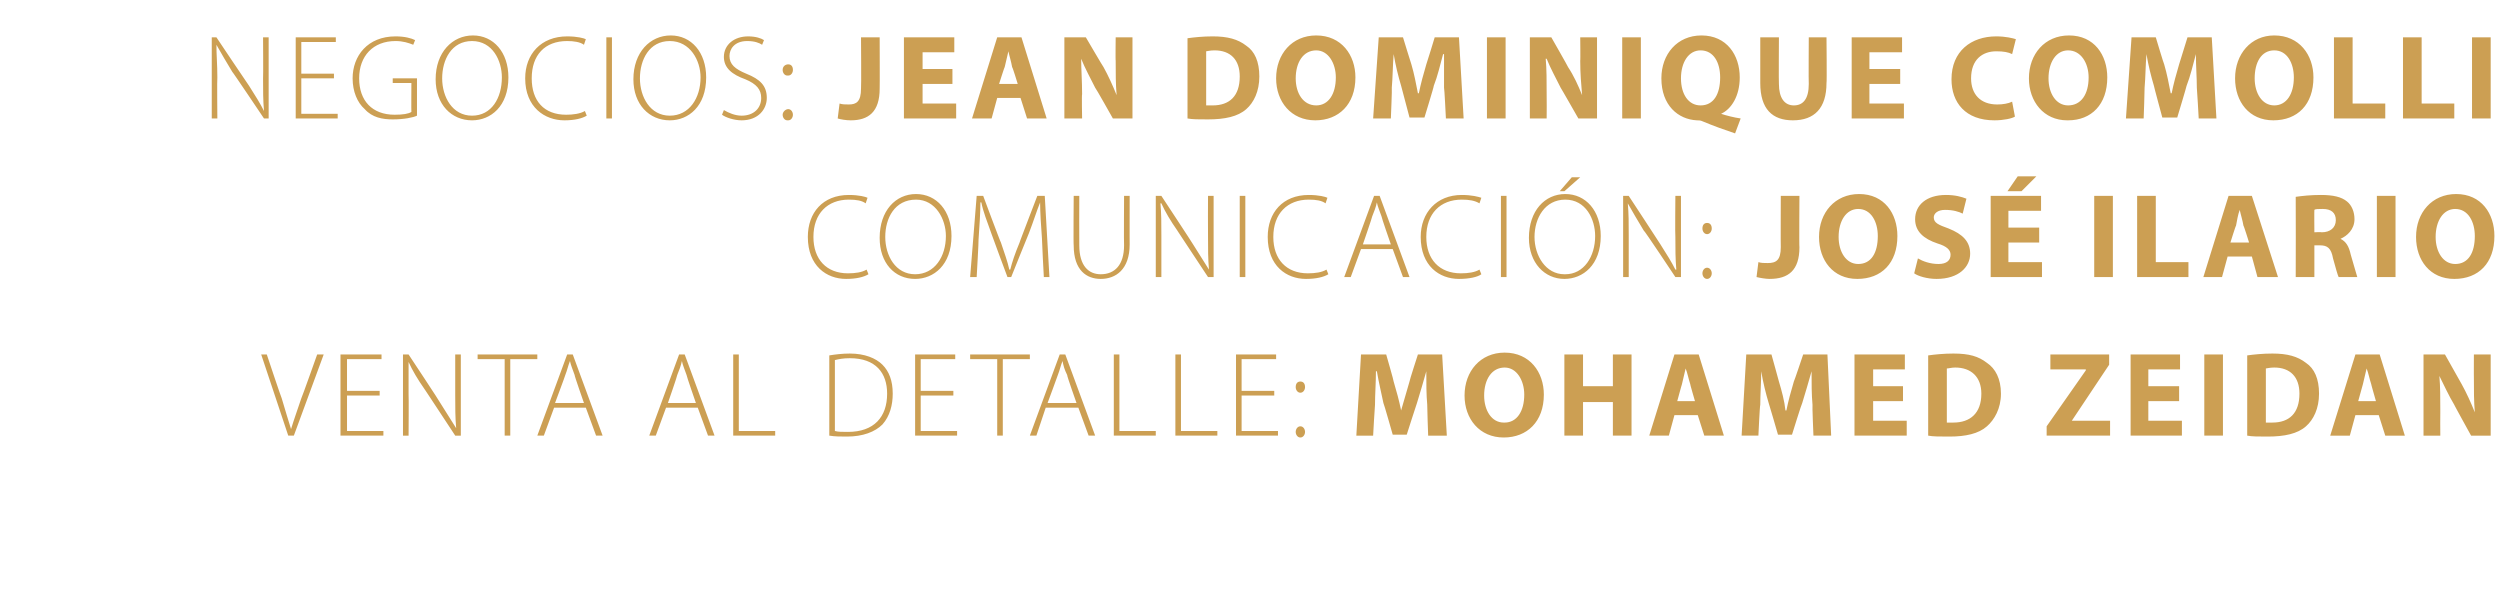
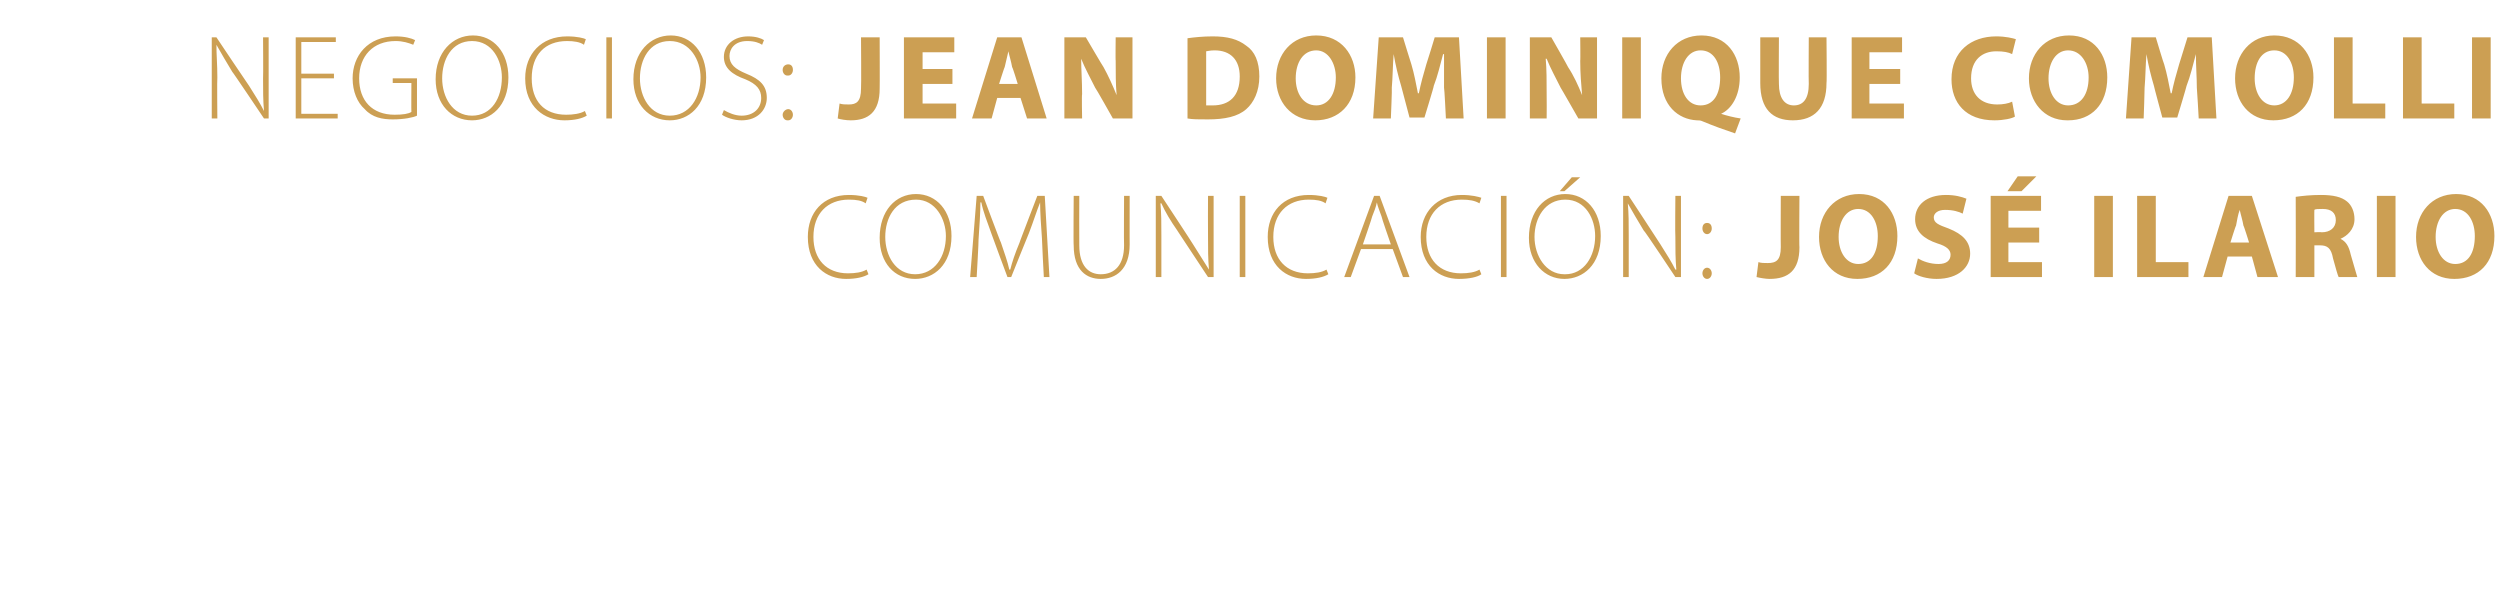
<svg xmlns="http://www.w3.org/2000/svg" version="1.1" width="268px" height="65.3px" viewBox="0 -3 268 65.3" style="top:-3px">
  <desc>Negocios: Jean Dominique Comolli Comunicaci n: Jos Ilario Venta al Detalle: Mohamed Zeidan</desc>
  <defs />
  <g id="Polygon44583">
-     <path d="m30.9 43.7l-2.9-8.7l.6 0c0 0 1.56 4.68 1.6 4.7c.4 1.3.7 2.4 1 3.3c0 0 0 0 0 0c.3-1 .7-2.1 1.1-3.3c.04-.02 1.7-4.7 1.7-4.7l.7 0l-3.2 8.7l-.6 0zm9.8-4.3l-3.5 0l0 3.8l3.9 0l0 .5l-4.6 0l0-8.7l4.4 0l0 .5l-3.7 0l0 3.4l3.5 0l0 .5zm2.5 4.3l0-8.7l.6 0c0 0 3.42 5.16 3.4 5.2c.7 1.1 1.2 1.9 1.7 2.7c0 0 0 0 0 0c-.1-1.2-.1-2.2-.1-3.5c0-.04 0-4.4 0-4.4l.6 0l0 8.7l-.6 0c0 0-3.32-5.05-3.3-5c-.7-1-1.3-2-1.7-2.9c0 0 0 0 0 0c0 1.1 0 2.1 0 3.5c.03.02 0 4.4 0 4.4l-.6 0zm10.9-8.2l-2.9 0l0-.5l6.4 0l0 .5l-2.9 0l0 8.2l-.6 0l0-8.2zm5.3 5.2l-1.1 3l-.7 0l3.2-8.7l.6 0l3.2 8.7l-.7 0l-1.1-3l-3.4 0zm3.2-.5c0 0-1.04-2.96-1-3c-.2-.6-.4-1-.5-1.5c0 0 0 0 0 0c-.2.5-.3 1-.5 1.5c.02.01-1.1 3-1.1 3l3.1 0zm8.8.5l-1.1 3l-.7 0l3.2-8.7l.6 0l3.2 8.7l-.7 0l-1.1-3l-3.4 0zm3.2-.5c0 0-1.03-2.96-1-3c-.2-.6-.4-1-.5-1.5c0 0 0 0 0 0c-.1.5-.3 1-.5 1.5c.04.01-1 3-1 3l3 0zm4-5.2l.6 0l0 8.2l3.9 0l0 .5l-4.5 0l0-8.7zm10.3.1c.6-.1 1.4-.2 2.2-.2c1.6 0 2.8.5 3.5 1.2c.7.7 1.1 1.7 1.1 3.1c0 1.2-.3 2.4-1.1 3.3c-.8.8-2.1 1.3-3.8 1.3c-.7 0-1.3 0-1.9-.1c0 0 0-8.6 0-8.6zm.6 8.1c.3.1.8.1 1.4.1c2.8 0 4.2-1.6 4.2-4.1c0-2.2-1.2-3.8-4-3.8c-.7 0-1.2.1-1.6.2c0 0 0 7.6 0 7.6zm12.7-3.8l-3.5 0l0 3.8l3.9 0l0 .5l-4.5 0l0-8.7l4.3 0l0 .5l-3.7 0l0 3.4l3.5 0l0 .5zm4.7-3.9l-2.9 0l0-.5l6.4 0l0 .5l-2.9 0l0 8.2l-.6 0l0-8.2zm5.2 5.2l-1 3l-.7 0l3.2-8.7l.6 0l3.2 8.7l-.7 0l-1.1-3l-3.5 0zm3.3-.5c0 0-1.05-2.96-1-3c-.3-.6-.4-1-.5-1.5c0 0 0 0 0 0c-.2.5-.3 1-.5 1.5c.01.01-1.1 3-1.1 3l3.1 0zm4-5.2l.6 0l0 8.2l3.9 0l0 .5l-4.5 0l0-8.7zm6.6 0l.6 0l0 8.2l3.9 0l0 .5l-4.5 0l0-8.7zm10.6 4.4l-3.5 0l0 3.8l3.9 0l0 .5l-4.5 0l0-8.7l4.3 0l0 .5l-3.7 0l0 3.4l3.5 0l0 .5zm2.8-.3c-.3 0-.5-.3-.5-.6c0-.4.2-.6.5-.6c.3 0 .5.2.5.6c0 .3-.2.6-.5.6c0 0 0 0 0 0zm0 4.8c-.3 0-.5-.3-.5-.6c0-.3.2-.6.5-.6c.3 0 .5.3.5.6c0 .3-.2.6-.5.6c0 0 0 0 0 0zm13.6-3.5c-.1-1.1-.1-2.3-.1-3.6c0 0 0 0 0 0c-.3 1.1-.7 2.4-1 3.4c-.01-.01-1.1 3.4-1.1 3.4l-1.5 0c0 0-.96-3.39-1-3.4c-.2-1-.5-2.2-.7-3.4c0 0-.1 0-.1 0c0 1.2-.1 2.5-.1 3.6c-.02.02-.2 3.3-.2 3.3l-1.8 0l.5-8.7l2.7 0c0 0 .84 2.91.8 2.9c.3 1 .6 2.1.8 3.1c0 0 0 0 0 0c.3-1 .6-2.1.9-3.1c-.04 0 .9-2.9.9-2.9l2.6 0l.5 8.7l-2 0c0 0-.12-3.3-.1-3.3zm8.2 3.5c-2.6 0-4.2-2-4.2-4.5c0-2.6 1.7-4.6 4.3-4.6c2.7 0 4.2 2.1 4.2 4.5c0 2.9-1.8 4.6-4.3 4.6c0 0 0 0 0 0zm.1-1.6c1.3 0 2.1-1.2 2.1-3c0-1.5-.8-2.9-2.1-2.9c-1.4 0-2.2 1.3-2.2 3c0 1.6.8 2.9 2.1 2.9c0 0 .1 0 .1 0zm8.4-7.3l0 3.4l3.2 0l0-3.4l2 0l0 8.7l-2 0l0-3.6l-3.2 0l0 3.6l-2 0l0-8.7l2 0zm9.8 6.5l-.6 2.2l-2.1 0l2.7-8.7l2.6 0l2.7 8.7l-2.1 0l-.7-2.2l-2.5 0zm2.2-1.5c0 0-.54-1.84-.5-1.8c-.2-.6-.3-1.2-.5-1.7c0 0 0 0 0 0c-.1.5-.3 1.2-.4 1.7c0-.04-.5 1.8-.5 1.8l1.9 0zm12.6.4c-.1-1.1-.1-2.3-.1-3.6c0 0 0 0 0 0c-.3 1.1-.7 2.4-1 3.4c-.04-.01-1.1 3.4-1.1 3.4l-1.5 0c0 0-.98-3.39-1-3.4c-.3-1-.6-2.2-.8-3.4c0 0 0 0 0 0c0 1.2-.1 2.5-.1 3.6c-.05.02-.2 3.3-.2 3.3l-1.8 0l.5-8.7l2.7 0c0 0 .81 2.91.8 2.9c.3 1 .6 2.1.7 3.1c0 0 .1 0 .1 0c.2-1 .5-2.1.8-3.1c.03 0 1-2.9 1-2.9l2.6 0l.4 8.7l-1.9 0c0 0-.14-3.3-.1-3.3zm9.7-.4l-3.2 0l0 2.1l3.6 0l0 1.6l-5.6 0l0-8.7l5.4 0l0 1.6l-3.4 0l0 1.8l3.2 0l0 1.6zm2.7-4.9c.7-.1 1.7-.2 2.7-.2c1.7 0 2.7.3 3.6 1c.9.6 1.5 1.7 1.5 3.3c0 1.6-.7 2.8-1.5 3.5c-.9.8-2.3 1.1-4 1.1c-1.1 0-1.8 0-2.3-.1c0 0 0-8.6 0-8.6zm2 7.2c.2 0 .4 0 .7 0c1.8 0 3-1 3-3.1c0-1.8-1.1-2.8-2.8-2.8c-.4 0-.7.1-.9.1c0 0 0 5.8 0 5.8zm10.7.4l4.2-6l0-.1l-3.8 0l0-1.6l6.3 0l0 1.1l-4 6l0 0l4.1 0l0 1.6l-6.8 0l0-1zm14.2-2.7l-3.3 0l0 2.1l3.6 0l0 1.6l-5.5 0l0-8.7l5.3 0l0 1.6l-3.4 0l0 1.8l3.3 0l0 1.6zm4.7-5l0 8.7l-2 0l0-8.7l2 0zm2.6.1c.7-.1 1.7-.2 2.7-.2c1.6 0 2.7.3 3.6 1c.9.6 1.4 1.7 1.4 3.3c0 1.6-.6 2.8-1.4 3.5c-.9.8-2.3 1.1-4.1 1.1c-1 0-1.7 0-2.2-.1c0 0 0-8.6 0-8.6zm2 7.2c.1 0 .4 0 .7 0c1.8 0 2.9-1 2.9-3.1c0-1.8-1-2.8-2.7-2.8c-.5 0-.8.1-.9.1c0 0 0 5.8 0 5.8zm9.6-.8l-.6 2.2l-2.1 0l2.7-8.7l2.6 0l2.7 8.7l-2.1 0l-.7-2.2l-2.5 0zm2.2-1.5c0 0-.53-1.84-.5-1.8c-.2-.6-.3-1.2-.5-1.7c0 0 0 0 0 0c-.1.5-.3 1.2-.4 1.7c.01-.04-.5 1.8-.5 1.8l1.9 0zm5.1 3.7l0-8.7l2.3 0c0 0 1.79 3.2 1.8 3.2c.5.9 1 2 1.4 3c0 0 0 0 0 0c-.1-1.2-.1-2.3-.1-3.7c-.01.04 0-2.5 0-2.5l1.8 0l0 8.7l-2.1 0c0 0-1.84-3.33-1.8-3.3c-.6-1-1.1-2.1-1.6-3.1c0 0 0 0 0 0c.1 1.1.1 2.4.1 3.8c-.02.01 0 2.6 0 2.6l-1.8 0z" stroke="none" fill="#cc9f53" />
-   </g>
+     </g>
  <g id="Polygon44582">
    <path d="m93.1 26.4c-.5.3-1.3.5-2.4.5c-2.1 0-4.1-1.4-4.1-4.5c0-2.6 1.6-4.5 4.4-4.5c1.1 0 1.8.2 2 .3c0 0-.2.6-.2.6c-.4-.3-1-.4-1.8-.4c-2.3 0-3.8 1.5-3.8 4c0 2.4 1.4 3.9 3.7 3.9c.8 0 1.5-.1 2-.4c0 0 .2.5.2.5zm5 .5c-2.2 0-3.8-1.7-3.8-4.4c0-2.9 1.7-4.7 3.9-4.7c2.2 0 3.8 1.8 3.8 4.5c0 3.1-1.9 4.6-3.9 4.6c0 0 0 0 0 0zm0-.5c2.1 0 3.3-1.9 3.3-4.1c0-1.8-1.1-3.9-3.2-3.9c-2.3 0-3.3 2-3.3 4c0 2 1.1 4 3.2 4c0 0 0 0 0 0zm13.6-3.8c-.1-1.3-.2-2.9-.2-3.9c0 0 0 0 0 0c-.4 1-.7 2-1.2 3.3c-.01-.01-1.9 4.7-1.9 4.7l-.4 0c0 0-1.72-4.6-1.7-4.6c-.5-1.4-.9-2.4-1.1-3.4c0 0-.1 0-.1 0c0 1-.1 2.6-.2 4c.03.02-.2 4-.2 4l-.7 0l.7-8.7l.7 0c0 0 1.88 5.05 1.9 5c.4 1.2.7 2 .9 2.9c0 0 .1 0 .1 0c.2-.8.5-1.7 1-2.9c-.04.04 1.9-5 1.9-5l.8 0l.5 8.7l-.6 0c0 0-.22-4.1-.2-4.1zm4-4.6c0 0-.02 5.28 0 5.3c0 2.2 1 3.1 2.3 3.1c1.5 0 2.5-1 2.5-3.1c-.03-.02 0-5.3 0-5.3l.6 0c0 0-.01 5.23 0 5.2c0 2.7-1.5 3.7-3.1 3.7c-1.5 0-2.9-.9-2.9-3.6c-.04.02 0-5.3 0-5.3l.6 0zm8.2 8.7l0-8.7l.6 0c0 0 3.4 5.16 3.4 5.2c.7 1.1 1.2 1.9 1.7 2.7c0 0 0 0 0 0c-.1-1.2-.1-2.2-.1-3.5c-.02-.04 0-4.4 0-4.4l.6 0l0 8.7l-.6 0c0 0-3.34-5.05-3.3-5c-.7-1-1.3-2-1.7-2.9c0 0-.1 0-.1 0c.1 1.1.1 2.1.1 3.5c.01.02 0 4.4 0 4.4l-.6 0zm9.6-8.7l0 8.7l-.6 0l0-8.7l.6 0zm8.9 8.4c-.5.3-1.3.5-2.4.5c-2.1 0-4.1-1.4-4.1-4.5c0-2.6 1.6-4.5 4.4-4.5c1.1 0 1.8.2 2 .3c0 0-.2.6-.2.6c-.4-.3-1-.4-1.8-.4c-2.3 0-3.8 1.5-3.8 4c0 2.4 1.4 3.9 3.7 3.9c.8 0 1.5-.1 2-.4c0 0 .2.5.2.5zm3.5-2.7l-1.1 3l-.7 0l3.2-8.7l.6 0l3.2 8.7l-.7 0l-1.1-3l-3.4 0zm3.2-.5c0 0-1.03-2.96-1-3c-.2-.6-.4-1-.5-1.5c0 0 0 0 0 0c-.1.5-.3 1-.5 1.5c.03.01-1 3-1 3l3 0zm9.7 3.2c-.4.3-1.3.5-2.4.5c-2.1 0-4.1-1.4-4.1-4.5c0-2.6 1.7-4.5 4.4-4.5c1.1 0 1.8.2 2.1.3c0 0-.2.6-.2.6c-.5-.3-1.1-.4-1.9-.4c-2.3 0-3.8 1.5-3.8 4c0 2.4 1.4 3.9 3.7 3.9c.8 0 1.5-.1 2-.4c0 0 .2.5.2.5zm2.7-8.4l0 8.7l-.6 0l0-8.7l.6 0zm6.2 8.9c-2.1 0-3.8-1.7-3.8-4.4c0-2.9 1.7-4.7 3.9-4.7c2.2 0 3.8 1.8 3.8 4.5c0 3.1-1.9 4.6-3.9 4.6c0 0 0 0 0 0zm.1-.5c2 0 3.2-1.9 3.2-4.1c0-1.8-1-3.9-3.2-3.9c-2.2 0-3.3 2-3.3 4c0 2 1.2 4 3.2 4c0 0 .1 0 .1 0zm1.6-10.4l-1.7 1.5l-.5 0l1.3-1.5l.9 0zm4.6 10.7l0-8.7l.6 0c0 0 3.39 5.16 3.4 5.2c.7 1.1 1.2 1.9 1.6 2.7c0 0 .1 0 .1 0c-.1-1.2-.1-2.2-.1-3.5c-.04-.04 0-4.4 0-4.4l.6 0l0 8.7l-.6 0c0 0-3.35-5.05-3.4-5c-.6-1-1.2-2-1.7-2.9c0 0 0 0 0 0c.1 1.1.1 2.1.1 3.5c-.01.02 0 4.4 0 4.4l-.6 0zm9-4.6c-.3 0-.5-.3-.5-.6c0-.4.2-.6.5-.6c.3 0 .5.2.5.6c0 .3-.2.6-.5.6c0 0 0 0 0 0zm0 4.8c-.3 0-.5-.3-.5-.6c0-.3.2-.6.5-.6c.3 0 .5.3.5.6c0 .3-.2.6-.5.6c0 0 0 0 0 0zm7.9-8.9l2 0c0 0-.04 5.53 0 5.5c0 2.5-1.2 3.4-3.2 3.4c-.4 0-1-.1-1.4-.2c0 0 .2-1.6.2-1.6c.3.1.6.1 1 .1c.9 0 1.4-.3 1.4-1.7c-.02.01 0-5.5 0-5.5zm8.2 8.9c-2.6 0-4.1-2-4.1-4.5c0-2.6 1.7-4.6 4.3-4.6c2.7 0 4.1 2.1 4.1 4.5c0 2.9-1.7 4.6-4.3 4.6c0 0 0 0 0 0zm.1-1.6c1.4 0 2.1-1.2 2.1-3c0-1.5-.7-2.9-2.1-2.9c-1.3 0-2.1 1.3-2.1 3c0 1.6.8 2.9 2.1 2.9c0 0 0 0 0 0zm6.4-.6c.5.3 1.3.6 2.2.6c.9 0 1.3-.4 1.3-1c0-.5-.4-.9-1.4-1.2c-1.5-.5-2.4-1.3-2.4-2.6c0-1.5 1.2-2.6 3.3-2.6c1 0 1.7.2 2.2.4c0 0-.4 1.6-.4 1.6c-.4-.2-1-.4-1.9-.4c-.8 0-1.2.4-1.2.8c0 .6.5.8 1.6 1.2c1.5.6 2.3 1.4 2.3 2.7c0 1.4-1.2 2.7-3.6 2.7c-1 0-2-.3-2.4-.6c0 0 .4-1.6.4-1.6zm13-1.7l-3.3 0l0 2.1l3.6 0l0 1.6l-5.5 0l0-8.7l5.4 0l0 1.6l-3.5 0l0 1.8l3.3 0l0 1.6zm-.3-7.1l-1.6 1.6l-1.5 0l1.1-1.6l2 0zm8.2 2.1l0 8.7l-2 0l0-8.7l2 0zm2.6 0l2 0l0 7.1l3.5 0l0 1.6l-5.5 0l0-8.7zm9.7 6.5l-.6 2.2l-2 0l2.7-8.7l2.5 0l2.8 8.7l-2.2 0l-.6-2.2l-2.6 0zm2.3-1.5c0 0-.57-1.84-.6-1.8c-.1-.6-.3-1.2-.4-1.7c0 0 0 0 0 0c-.2.5-.3 1.2-.4 1.7c-.03-.04-.6 1.8-.6 1.8l2 0zm5-4.9c.7-.1 1.6-.2 2.7-.2c1.3 0 2.2.2 2.8.7c.5.4.8 1.1.8 1.9c0 1.1-.8 1.8-1.5 2.1c0 0 0 0 0 0c.6.3.9.8 1.1 1.7c.3 1 .6 2.1.7 2.4c0 0-2 0-2 0c-.1-.2-.3-.9-.6-2c-.2-1.1-.6-1.4-1.4-1.4c-.03-.01-.6 0-.6 0l0 3.4l-2 0c0 0 .02-8.58 0-8.6zm2 3.8c0 0 .76-.04.8 0c.9 0 1.5-.5 1.5-1.3c0-.8-.5-1.2-1.4-1.2c-.5 0-.8 0-.9.1c-.02-.03 0 2.4 0 2.4zm8.7-3.9l0 8.7l-2 0l0-8.7l2 0zm6.3 8.9c-2.6 0-4.1-2-4.1-4.5c0-2.6 1.7-4.6 4.3-4.6c2.7 0 4.1 2.1 4.1 4.5c0 2.9-1.7 4.6-4.3 4.6c0 0 0 0 0 0zm.1-1.6c1.4 0 2.1-1.2 2.1-3c0-1.5-.7-2.9-2.1-2.9c-1.3 0-2.1 1.3-2.1 3c0 1.6.8 2.9 2.1 2.9c0 0 0 0 0 0z" stroke="none" fill="#cc9f53" />
  </g>
  <g id="Polygon44581">
    <path d="m22.7 9.7l0-8.7l.5 0c0 0 3.45 5.16 3.5 5.2c.7 1.1 1.2 1.9 1.6 2.7c0 0 0 0 0 0c-.1-1.2-.1-2.2-.1-3.5c.03-.04 0-4.4 0-4.4l.6 0l0 8.7l-.5 0c0 0-3.39-5.05-3.4-5c-.6-1-1.2-2-1.7-2.9c0 0 0 0 0 0c0 1.1.1 2.1.1 3.5c-.04.02 0 4.4 0 4.4l-.6 0zm13.1-4.3l-3.5 0l0 3.8l3.9 0l0 .5l-4.5 0l0-8.7l4.3 0l0 .5l-3.7 0l0 3.4l3.5 0l0 .5zm8.9 4c-.4.2-1.4.4-2.6.4c-1.1 0-2.2-.2-3-1.1c-.8-.7-1.3-1.9-1.3-3.3c0-2.4 1.6-4.5 4.6-4.5c1 0 1.7.2 2.1.4c0 0-.2.5-.2.5c-.5-.2-1.1-.4-1.9-.4c-2.4 0-3.9 1.6-3.9 4c0 2.4 1.4 3.9 3.8 3.9c.9 0 1.5-.1 1.8-.3c-.02.01 0-3.1 0-3.1l-2 0l0-.5l2.6 0c0 0 .01 3.97 0 4zm5.9.5c-2.2 0-3.9-1.7-3.9-4.4c0-2.9 1.8-4.7 4-4.7c2.2 0 3.8 1.8 3.8 4.5c0 3.1-1.9 4.6-3.9 4.6c0 0 0 0 0 0zm0-.5c2.1 0 3.2-1.9 3.2-4.1c0-1.8-1-3.9-3.2-3.9c-2.2 0-3.2 2-3.2 4c0 2 1.1 4 3.2 4c0 0 0 0 0 0zm12.3 0c-.5.3-1.3.5-2.4.5c-2.1 0-4.2-1.4-4.2-4.5c0-2.6 1.7-4.5 4.5-4.5c1.1 0 1.8.2 2 .3c0 0-.2.6-.2.6c-.4-.3-1.1-.4-1.8-.4c-2.4 0-3.8 1.5-3.8 4c0 2.4 1.3 3.9 3.7 3.9c.7 0 1.5-.1 2-.4c0 0 .2.5.2.5zm2.7-8.4l0 8.7l-.6 0l0-8.7l.6 0zm6.2 8.9c-2.2 0-3.9-1.7-3.9-4.4c0-2.9 1.8-4.7 4-4.7c2.2 0 3.8 1.8 3.8 4.5c0 3.1-1.9 4.6-3.9 4.6c0 0 0 0 0 0zm0-.5c2.1 0 3.3-1.9 3.3-4.1c0-1.8-1.1-3.9-3.3-3.9c-2.2 0-3.2 2-3.2 4c0 2 1.1 4 3.2 4c0 0 0 0 0 0zm5.8-.6c.5.3 1.2.6 1.9.6c1.3 0 2.1-.8 2.1-1.9c0-.9-.5-1.5-1.7-2c-1.4-.5-2.3-1.2-2.3-2.4c0-1.3 1.1-2.2 2.6-2.2c.8 0 1.4.2 1.7.4c0 0-.2.5-.2.5c-.3-.2-.8-.4-1.6-.4c-1.4 0-1.9.9-1.9 1.6c0 .9.6 1.4 1.8 1.9c1.5.6 2.2 1.3 2.2 2.6c0 1.2-.9 2.4-2.7 2.4c-.8 0-1.7-.3-2.1-.6c0 0 .2-.5.2-.5zm6.8-3.7c-.3 0-.5-.3-.5-.6c0-.4.3-.6.6-.6c.3 0 .5.2.5.6c0 .3-.2.6-.5.6c0 0-.1 0-.1 0zm0 4.8c-.3 0-.5-.3-.5-.6c0-.3.3-.6.6-.6c.3 0 .5.3.5.6c0 .3-.2.6-.5.6c0 0-.1 0-.1 0zm7.9-8.9l2 0c0 0 .02 5.53 0 5.5c0 2.5-1.2 3.4-3.1 3.4c-.5 0-1.1-.1-1.4-.2c0 0 .2-1.6.2-1.6c.3.1.6.1 1 .1c.8 0 1.3-.3 1.3-1.7c.04.01 0-5.5 0-5.5zm9.8 5l-3.2 0l0 2.1l3.6 0l0 1.6l-5.6 0l0-8.7l5.4 0l0 1.6l-3.4 0l0 1.8l3.2 0l0 1.6zm4.8 1.5l-.6 2.2l-2.1 0l2.7-8.7l2.6 0l2.7 8.7l-2.1 0l-.7-2.2l-2.5 0zm2.2-1.5c0 0-.56-1.84-.6-1.8c-.1-.6-.3-1.2-.4-1.7c0 0 0 0 0 0c-.1.5-.3 1.2-.4 1.7c-.02-.04-.6 1.8-.6 1.8l2 0zm5 3.7l0-8.7l2.3 0c0 0 1.87 3.2 1.9 3.2c.5.9 1 2 1.4 3c0 0 0 0 0 0c-.1-1.2-.1-2.3-.1-3.7c-.03.04 0-2.5 0-2.5l1.8 0l0 8.7l-2.1 0c0 0-1.87-3.33-1.9-3.3c-.5-1-1.1-2.1-1.5-3.1c0 0 0 0 0 0c0 1.1.1 2.4.1 3.8c-.05.01 0 2.6 0 2.6l-1.9 0zm13.2-8.6c.7-.1 1.7-.2 2.7-.2c1.6 0 2.7.3 3.6 1c.9.6 1.4 1.7 1.4 3.3c0 1.6-.6 2.8-1.4 3.5c-.9.8-2.3 1.1-4.1 1.1c-1 0-1.7 0-2.2-.1c0 0 0-8.6 0-8.6zm2 7.2c.1 0 .4 0 .7 0c1.8 0 2.9-1 2.9-3.1c0-1.8-1-2.8-2.7-2.8c-.5 0-.8.1-.9.1c0 0 0 5.8 0 5.8zm11.7 1.6c-2.6 0-4.2-2-4.2-4.5c0-2.6 1.7-4.6 4.3-4.6c2.7 0 4.2 2.1 4.2 4.5c0 2.9-1.8 4.6-4.3 4.6c0 0 0 0 0 0zm.1-1.6c1.3 0 2.1-1.2 2.1-3c0-1.5-.8-2.9-2.1-2.9c-1.4 0-2.2 1.3-2.2 3c0 1.6.8 2.9 2.2 2.9c0 0 0 0 0 0zm13.7-1.9c0-1.1 0-2.3 0-3.6c0 0-.1 0-.1 0c-.3 1.1-.6 2.4-1 3.4c.05-.01-1 3.4-1 3.4l-1.6 0c0 0-.9-3.39-.9-3.4c-.3-1-.6-2.2-.8-3.4c0 0 0 0 0 0c-.1 1.2-.1 2.5-.2 3.6c.04.02-.1 3.3-.1 3.3l-1.9 0l.6-8.7l2.6 0c0 0 .89 2.91.9 2.9c.3 1 .5 2.1.7 3.1c0 0 .1 0 .1 0c.2-1 .5-2.1.8-3.1c.02 0 .9-2.9.9-2.9l2.6 0l.5 8.7l-1.9 0c0 0-.16-3.3-.2-3.3zm6.6-5.4l0 8.7l-2 0l0-8.7l2 0zm2.6 8.7l0-8.7l2.3 0c0 0 1.83 3.2 1.8 3.2c.6.9 1.1 2 1.5 3c0 0 0 0 0 0c-.1-1.2-.2-2.3-.2-3.7c.03.04 0-2.5 0-2.5l1.8 0l0 8.7l-2 0c0 0-1.9-3.33-1.9-3.3c-.5-1-1.1-2.1-1.5-3.1c0 0-.1 0-.1 0c.1 1.1.1 2.4.1 3.8c.02.01 0 2.6 0 2.6l-1.8 0zm11.9-8.7l0 8.7l-2 0l0-8.7l2 0zm10.1 10.3c-1.2-.4-2.3-.8-3.5-1.3c-.2-.1-.4-.1-.6-.1c-2-.1-3.8-1.6-3.8-4.5c0-2.6 1.7-4.6 4.3-4.6c2.7 0 4.1 2.1 4.1 4.5c0 2-.9 3.4-2 3.9c0 0 0 0 0 0c.6.2 1.4.4 2.1.5c0 0-.6 1.6-.6 1.6zm-3.7-3c1.4 0 2.1-1.2 2.1-3c0-1.6-.7-2.9-2.1-2.9c-1.3 0-2.1 1.3-2.1 3c0 1.7.8 2.9 2.1 2.9c0 0 0 0 0 0zm8.4-7.3c0 0-.03 5.02 0 5c0 1.5.6 2.3 1.6 2.3c1 0 1.6-.7 1.6-2.3c-.03.02 0-5 0-5l1.9 0c0 0 .05 4.9 0 4.9c0 2.7-1.3 4-3.6 4c-2.2 0-3.5-1.2-3.5-4c0-.02 0-4.9 0-4.9l2 0zm13 5l-3.3 0l0 2.1l3.7 0l0 1.6l-5.6 0l0-8.7l5.4 0l0 1.6l-3.5 0l0 1.8l3.3 0l0 1.6zm12.3 3.5c-.3.2-1.2.4-2.2.4c-3.1 0-4.6-1.9-4.6-4.4c0-3 2.1-4.6 4.8-4.6c1 0 1.8.2 2.1.3c0 0-.4 1.6-.4 1.6c-.4-.2-.9-.3-1.7-.3c-1.5 0-2.7.9-2.7 2.9c0 1.7 1 2.8 2.8 2.8c.6 0 1.2-.1 1.6-.3c0 0 .3 1.6.3 1.6zm5.6.4c-2.5 0-4.1-2-4.1-4.5c0-2.6 1.7-4.6 4.3-4.6c2.7 0 4.1 2.1 4.1 4.5c0 2.9-1.7 4.6-4.2 4.6c0 0-.1 0-.1 0zm.1-1.6c1.4 0 2.2-1.2 2.2-3c0-1.5-.8-2.9-2.2-2.9c-1.3 0-2.1 1.3-2.1 3c0 1.6.8 2.9 2.1 2.9c0 0 0 0 0 0zm13.8-1.9c0-1.1-.1-2.3-.1-3.6c0 0 0 0 0 0c-.3 1.1-.6 2.4-1 3.4c.03-.01-1 3.4-1 3.4l-1.6 0c0 0-.92-3.39-.9-3.4c-.3-1-.6-2.2-.8-3.4c0 0 0 0 0 0c-.1 1.2-.1 2.5-.2 3.6c.02.02-.1 3.3-.1 3.3l-1.9 0l.6-8.7l2.6 0c0 0 .87 2.91.9 2.9c.3 1 .5 2.1.7 3.1c0 0 .1 0 .1 0c.2-1 .5-2.1.8-3.1c0 0 .9-2.9.9-2.9l2.6 0l.5 8.7l-1.9 0c0 0-.18-3.3-.2-3.3zm8.2 3.5c-2.6 0-4.1-2-4.1-4.5c0-2.6 1.7-4.6 4.2-4.6c2.7 0 4.2 2.1 4.2 4.5c0 2.9-1.7 4.6-4.3 4.6c0 0 0 0 0 0zm.1-1.6c1.3 0 2.1-1.2 2.1-3c0-1.5-.7-2.9-2.1-2.9c-1.4 0-2.1 1.3-2.1 3c0 1.6.8 2.9 2.1 2.9c0 0 0 0 0 0zm6.4-7.3l2 0l0 7.1l3.5 0l0 1.6l-5.5 0l0-8.7zm7.4 0l2 0l0 7.1l3.5 0l0 1.6l-5.5 0l0-8.7zm9.4 0l0 8.7l-2 0l0-8.7l2 0z" stroke="none" fill="#cc9f53" />
  </g>
</svg>